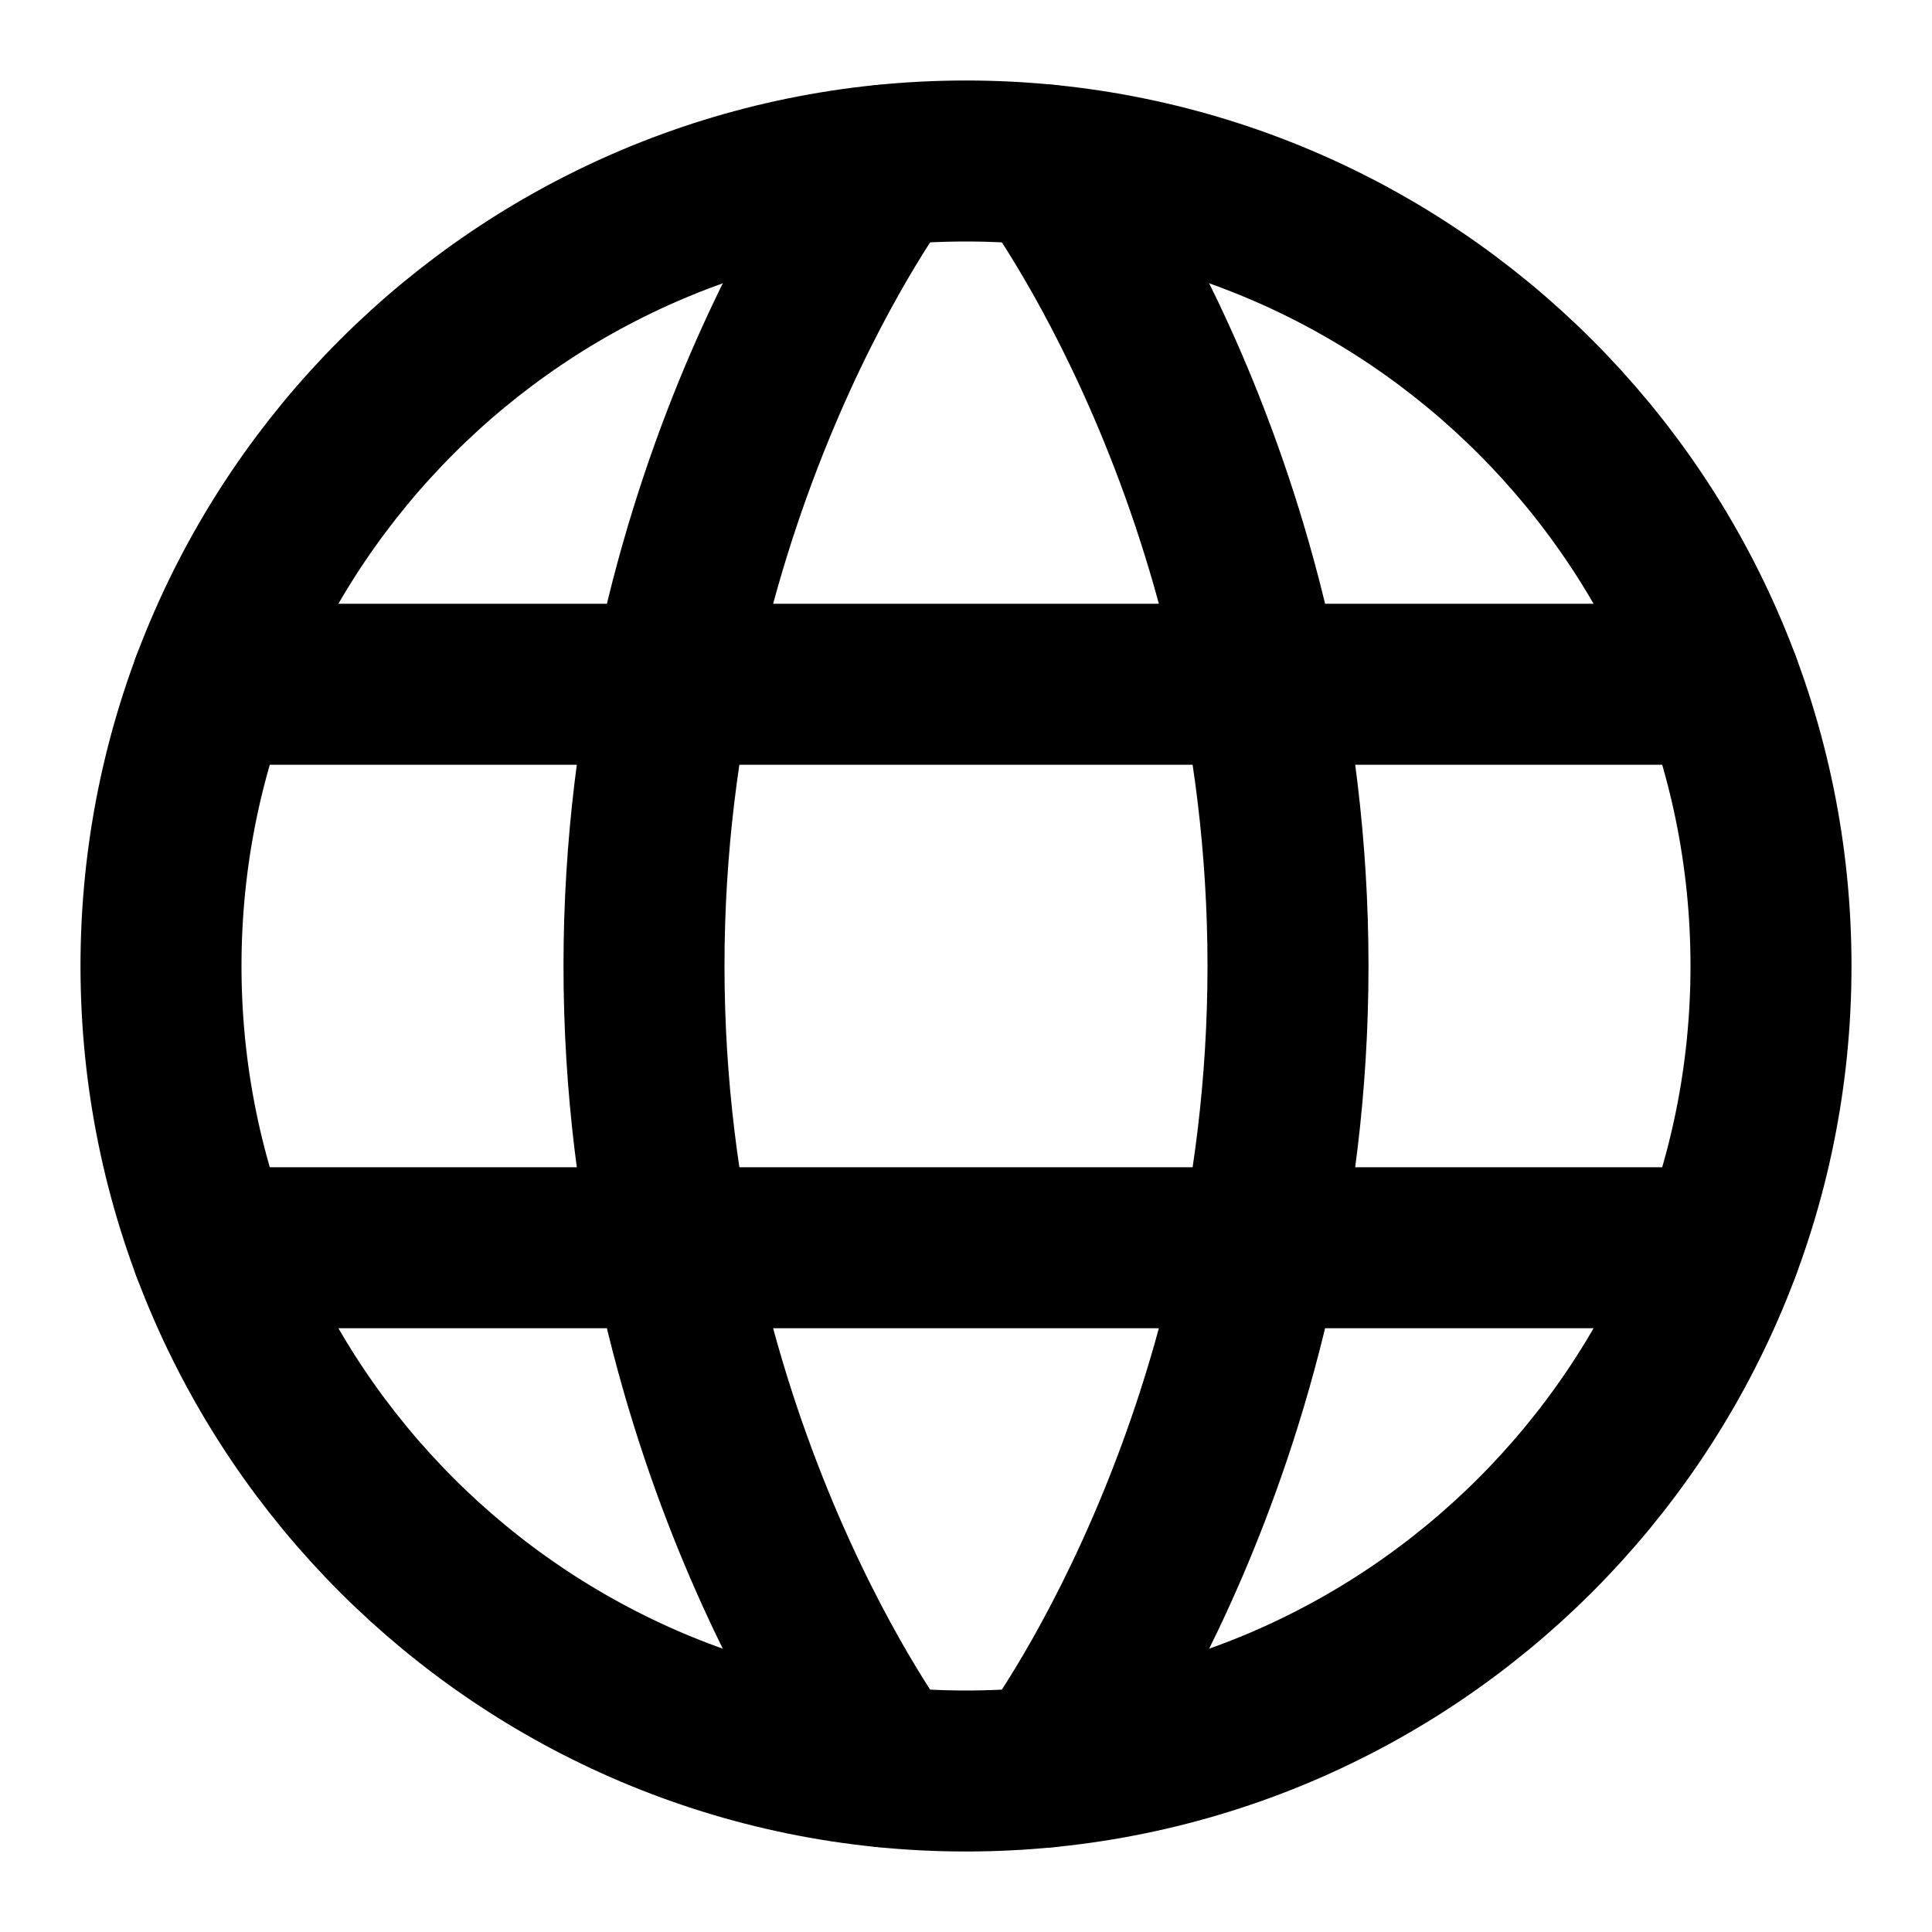
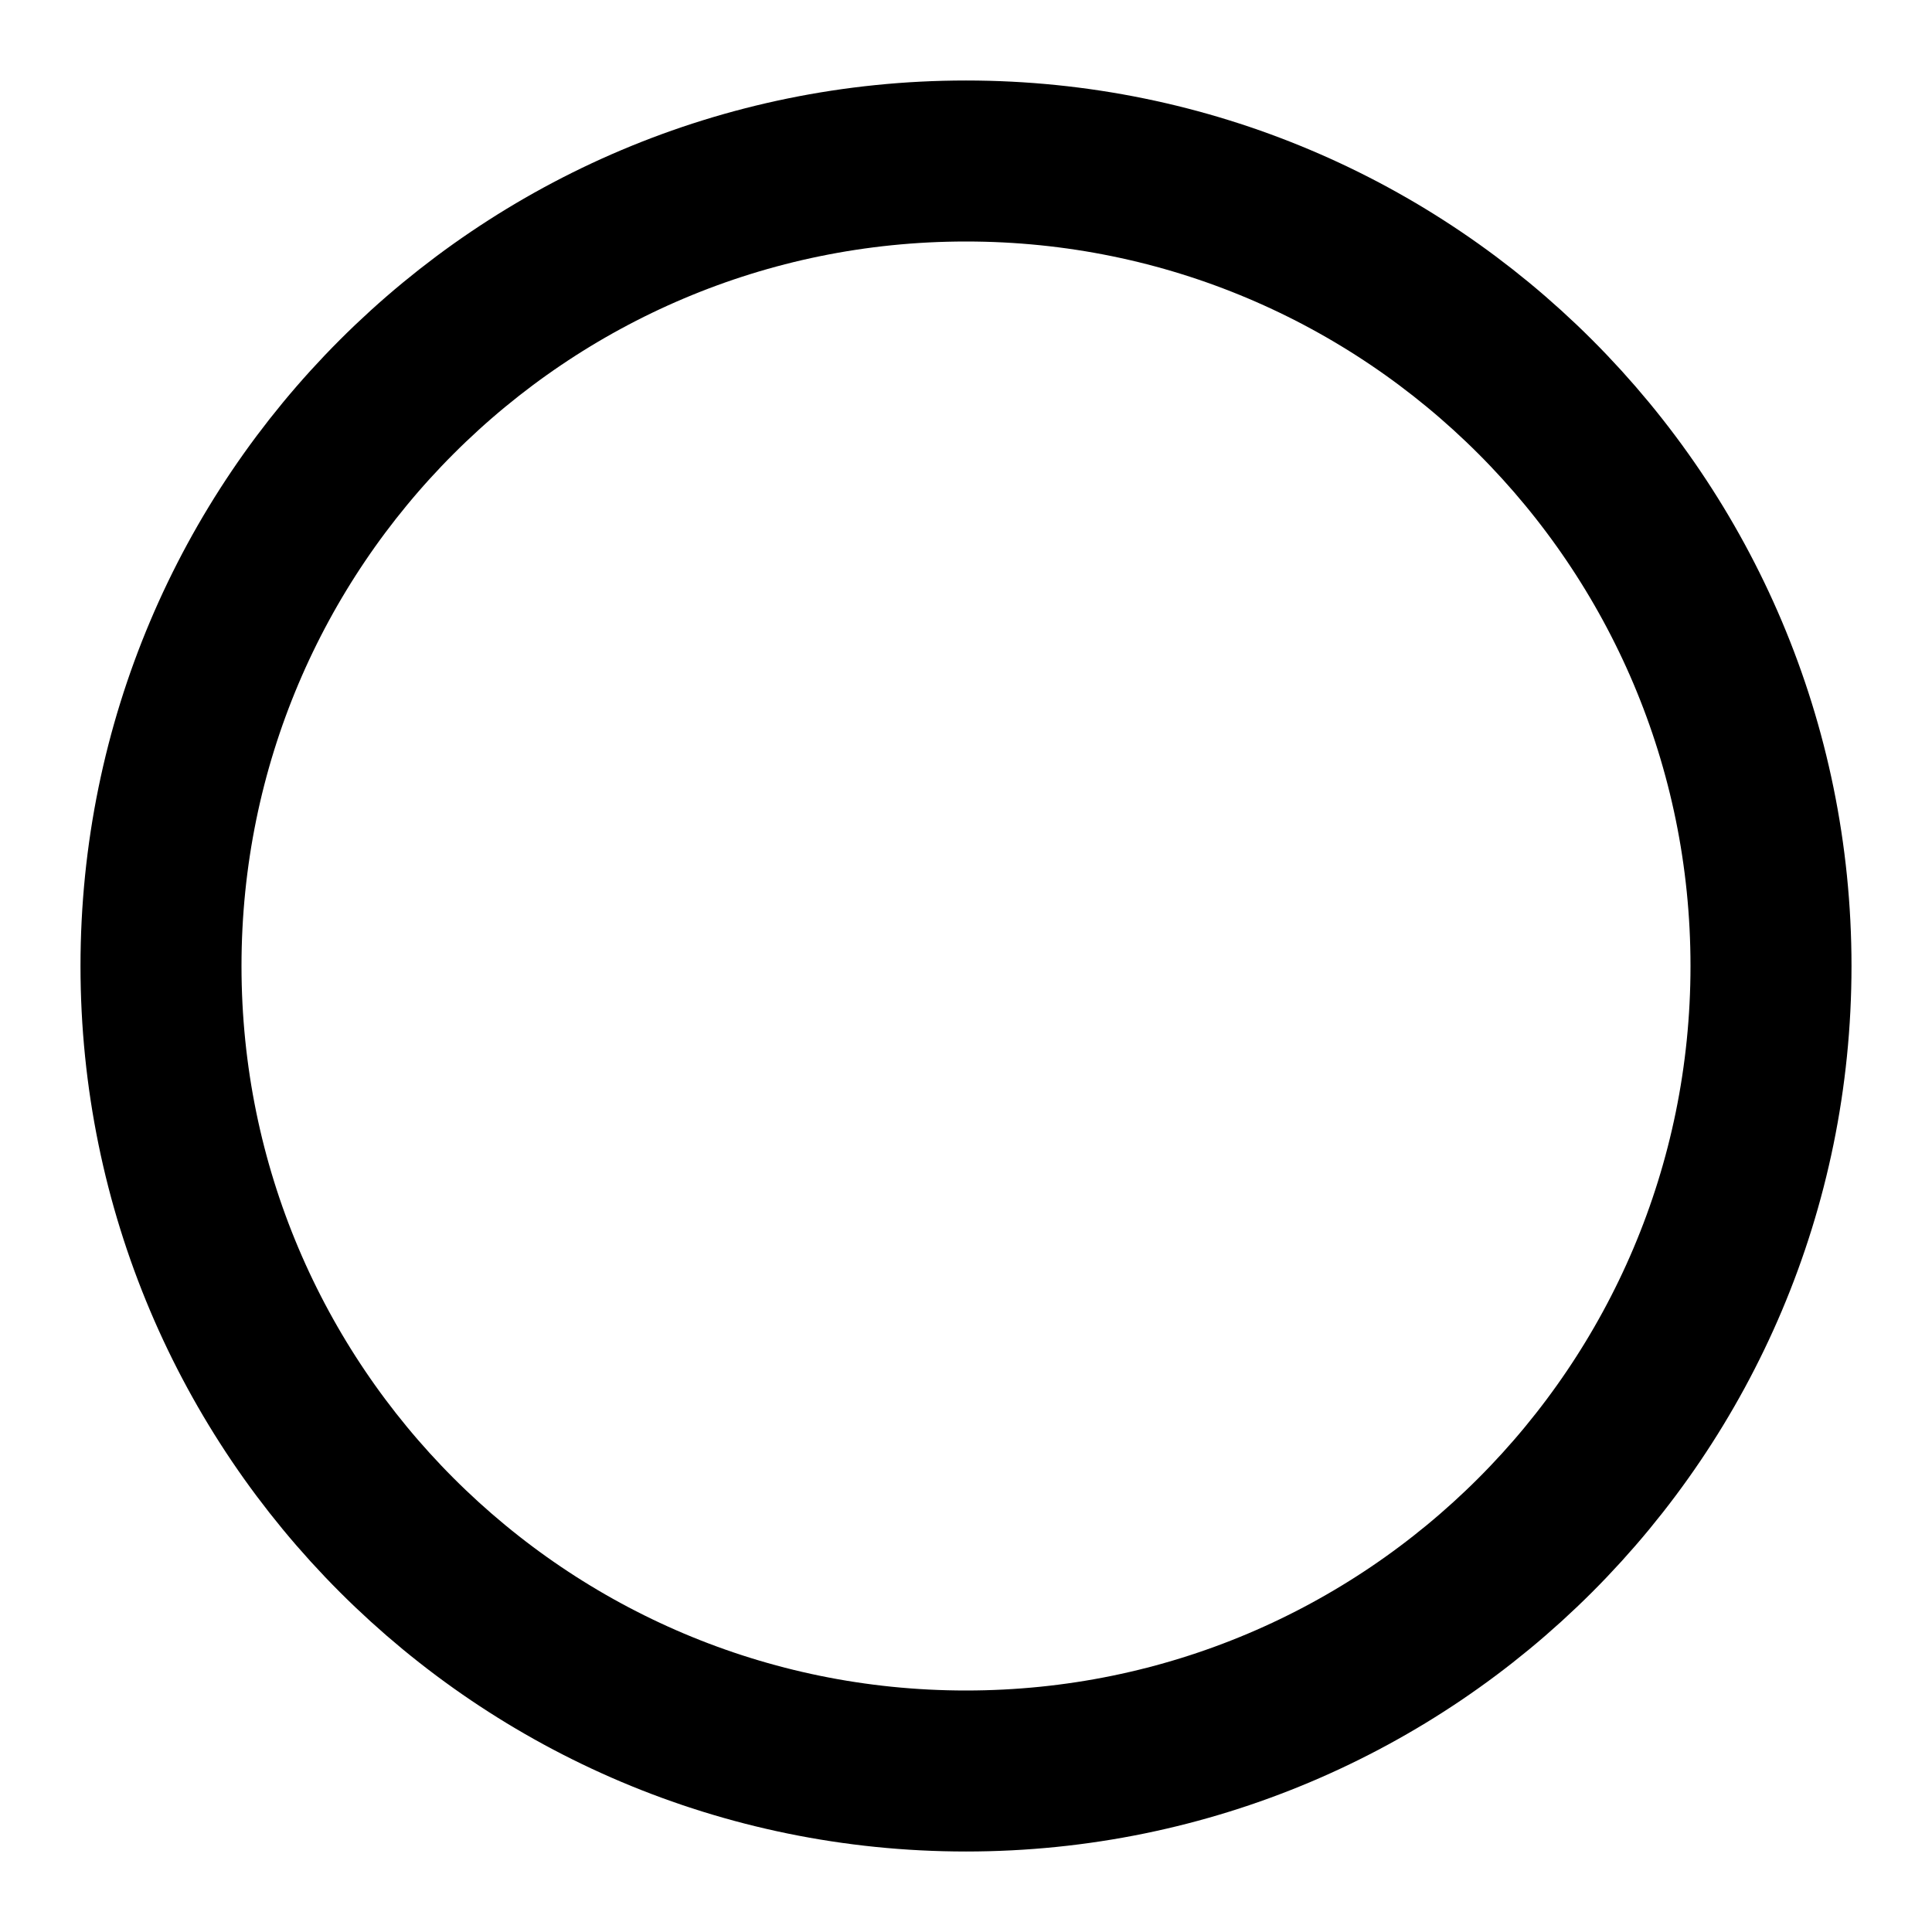
<svg xmlns="http://www.w3.org/2000/svg" width="18" height="18" viewBox="0 0 18 18" fill="none">
  <g clip-path="url(#clip0_2_21)">
    <path d="M1.5 9C1.5 13.142 4.858 16.5 9 16.5C13.142 16.5 16.5 13.142 16.5 9C16.5 4.858 13.142 1.5 9 1.5C4.858 1.5 1.5 4.858 1.5 9Z" stroke="black" stroke-width="1.5" stroke-linecap="round" stroke-linejoin="round" />
-     <path d="M9.75 1.538C9.75 1.538 12 4.5 12 9C12 13.5 9.75 16.462 9.75 16.462M8.25 16.462C8.25 16.462 6 13.5 6 9C6 4.5 8.25 1.538 8.25 1.538M1.972 11.625H16.027M1.972 6.375H16.027" stroke="black" stroke-width="1.5" stroke-linecap="round" stroke-linejoin="round" />
  </g>
  <defs>
    <clipPath id="clip0_2_21">
      <rect width="18" height="18" fill="white" />
    </clipPath>
  </defs>
</svg>